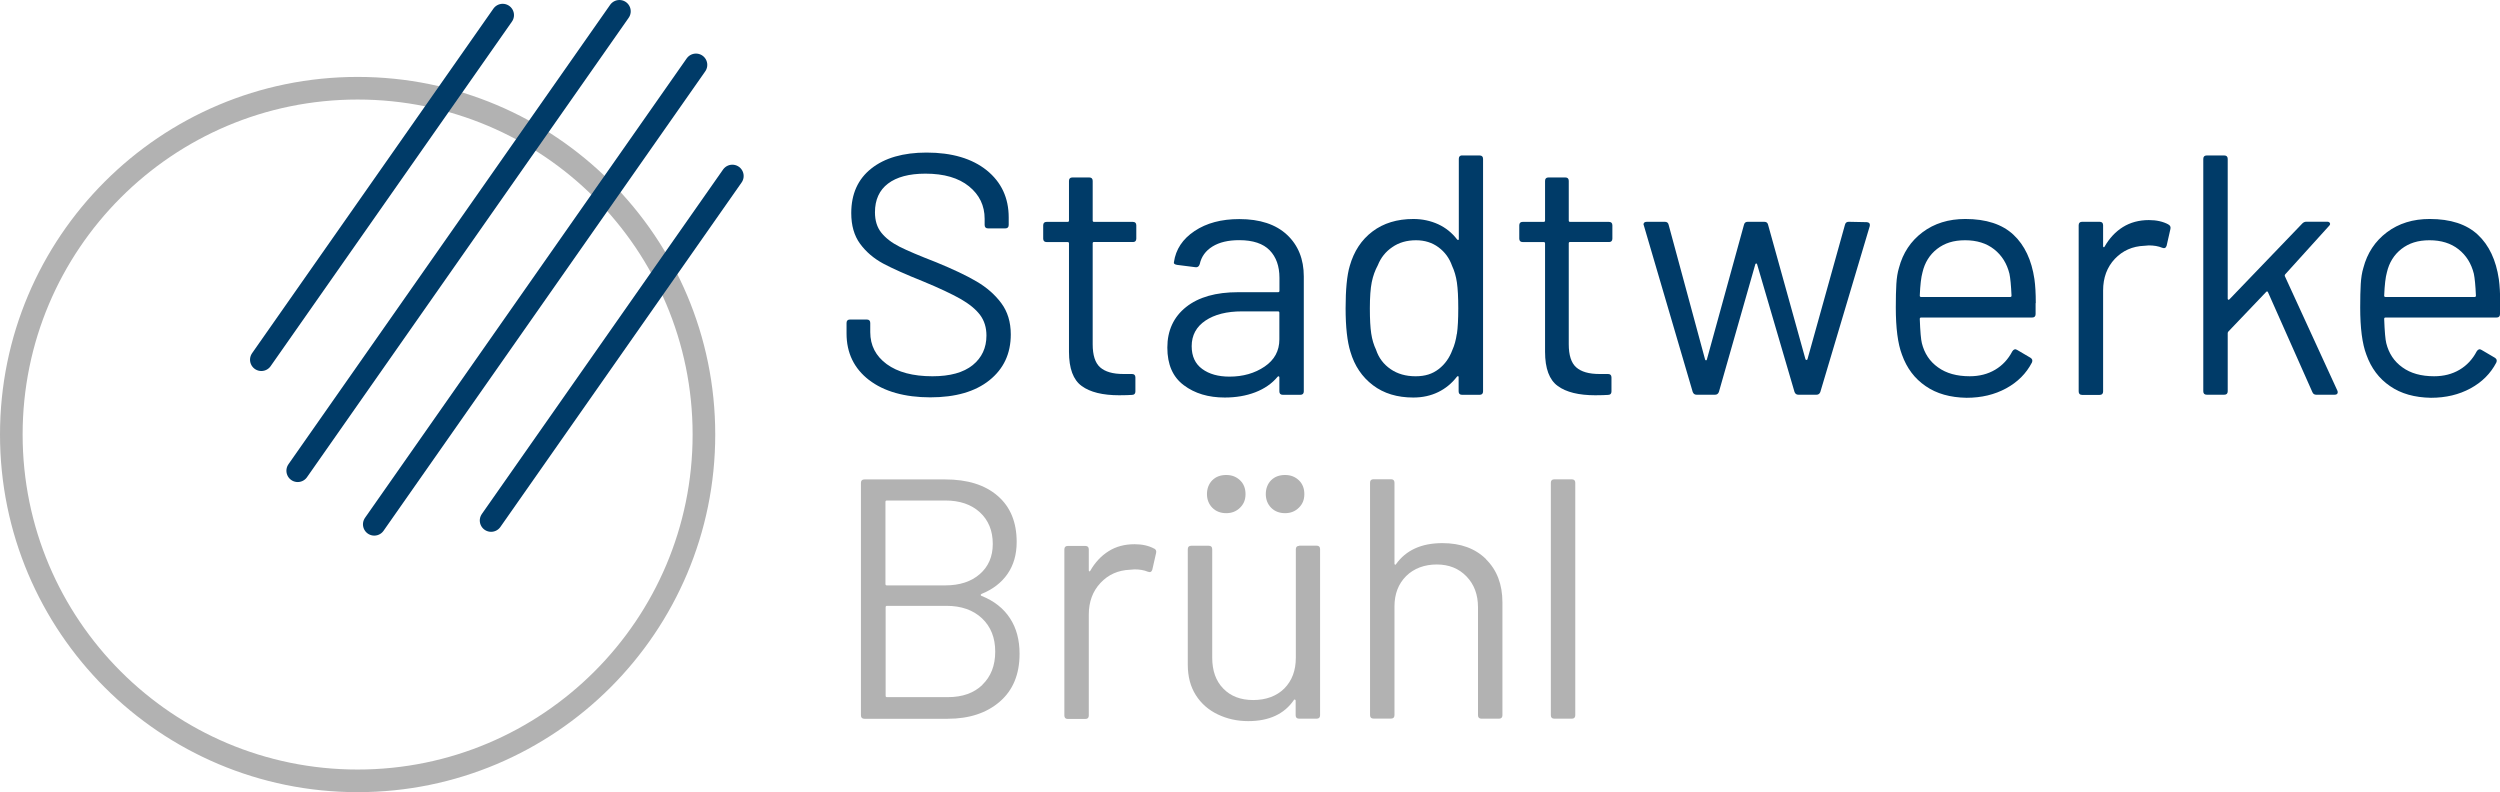
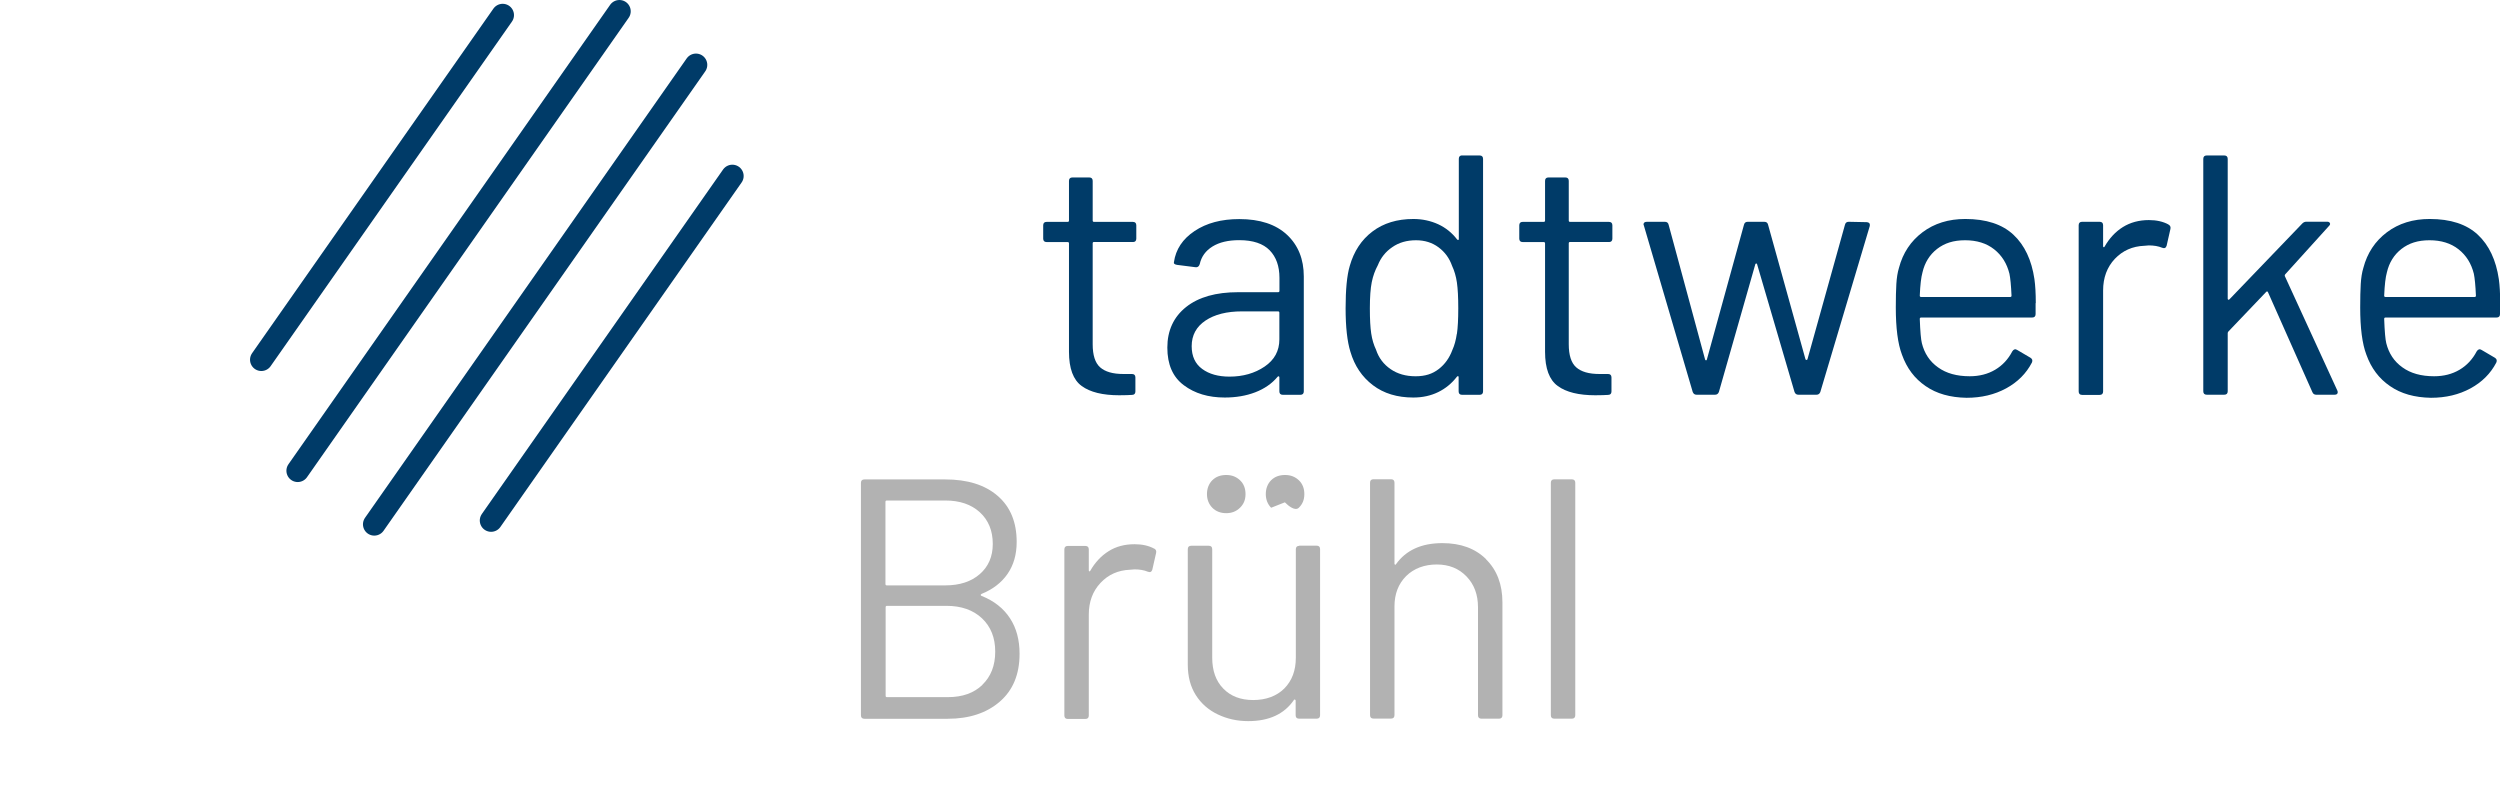
<svg xmlns="http://www.w3.org/2000/svg" id="b" viewBox="0 0 276.27 87.54">
  <defs>
    <style>.d{fill:#003b68;}.e{fill:#b2b2b2;}.f{stroke:#b2b2b2;}.f,.g{fill:none;stroke-miterlimit:10;stroke-width:2.5px;}.g{stroke:#003b68;stroke-linecap:round;}</style>
  </defs>
  <g id="c">
    <g>
-       <path class="d" d="M96.04,42c-1.66-1.28-2.49-3-2.49-5.14v-1.17c0-.25,.13-.38,.38-.38h1.86c.25,0,.38,.13,.38,.38v1.02c0,1.46,.61,2.64,1.82,3.53,1.22,.89,2.9,1.34,5.05,1.34,1.95,0,3.43-.41,4.45-1.23,1.01-.82,1.52-1.91,1.52-3.27,0-.88-.23-1.64-.7-2.27s-1.19-1.22-2.17-1.78c-.98-.55-2.35-1.2-4.12-1.93-1.9-.76-3.38-1.42-4.43-1.98-1.05-.57-1.9-1.3-2.55-2.19s-.97-2.02-.97-3.38c0-2.12,.74-3.76,2.22-4.93,1.48-1.17,3.52-1.76,6.1-1.76,2.81,0,5.03,.66,6.65,1.96,1.62,1.31,2.43,3.05,2.43,5.21v.83c0,.25-.13,.38-.38,.38h-1.9c-.25,0-.38-.13-.38-.38v-.68c0-1.46-.58-2.66-1.73-3.59-1.15-.93-2.75-1.4-4.81-1.4-1.8,0-3.18,.37-4.14,1.1-.96,.73-1.44,1.79-1.44,3.17,0,.91,.23,1.66,.7,2.25,.47,.59,1.14,1.11,2.01,1.55,.87,.44,2.22,1.01,4.05,1.72,1.85,.76,3.34,1.46,4.46,2.12,1.13,.66,2.04,1.46,2.74,2.4s1.05,2.1,1.05,3.46c0,2.12-.79,3.8-2.36,5.06s-3.75,1.89-6.54,1.89-5.12-.64-6.78-1.93Z" />
      <path class="d" d="M125.19,26.74h-4.29c-.1,0-.15,.05-.15,.15v11.15c0,1.21,.27,2.06,.82,2.55s1.4,.74,2.57,.74h.95c.25,0,.38,.13,.38,.38v1.55c0,.25-.13,.38-.38,.38-.3,.02-.77,.04-1.41,.04-1.82,0-3.21-.34-4.14-1.02-.94-.68-1.41-1.94-1.41-3.78v-11.98c0-.1-.05-.15-.15-.15h-2.32c-.25,0-.38-.13-.38-.38v-1.47c0-.25,.13-.38,.38-.38h2.32c.1,0,.15-.05,.15-.15v-4.38c0-.25,.13-.38,.38-.38h1.86c.25,0,.38,.13,.38,.38v4.38c0,.1,.05,.15,.15,.15h4.29c.25,0,.38,.13,.38,.38v1.47c0,.25-.13,.38-.38,.38Z" />
      <path class="d" d="M142.22,25.94c1.24,1.16,1.86,2.7,1.86,4.61v12.7c0,.25-.13,.38-.38,.38h-1.94c-.25,0-.38-.13-.38-.38v-1.55c0-.05-.02-.09-.06-.11-.04-.02-.08-.01-.13,.04-.63,.76-1.46,1.33-2.47,1.72-1.01,.39-2.14,.58-3.38,.58-1.8,0-3.31-.45-4.52-1.36-1.22-.91-1.82-2.29-1.82-4.16s.69-3.38,2.07-4.48c1.38-1.1,3.3-1.64,5.76-1.64h4.41c.1,0,.15-.05,.15-.15v-1.44c0-1.28-.36-2.3-1.08-3.04-.72-.74-1.84-1.12-3.36-1.12-1.22,0-2.2,.23-2.96,.7-.76,.47-1.23,1.12-1.41,1.95-.08,.25-.23,.37-.46,.34l-2.05-.26c-.28-.05-.39-.15-.34-.3,.2-1.41,.96-2.56,2.28-3.44,1.32-.88,2.96-1.32,4.94-1.32,2.28,0,4.04,.58,5.28,1.74Zm-2.47,14.57c1.09-.74,1.63-1.74,1.63-3v-2.95c0-.1-.05-.15-.15-.15h-3.99c-1.67,0-3.02,.34-4.03,1.02-1.01,.68-1.52,1.62-1.52,2.83,0,1.11,.39,1.95,1.16,2.51,.77,.57,1.78,.85,3.02,.85,1.49,0,2.79-.37,3.88-1.11Z" />
      <path class="d" d="M161.57,17.18h1.94c.25,0,.38,.13,.38,.38v25.69c0,.25-.13,.38-.38,.38h-1.94c-.25,0-.38-.13-.38-.38v-1.59c0-.05-.02-.08-.06-.09s-.08,0-.13,.06c-.56,.73-1.25,1.3-2.07,1.7-.82,.4-1.74,.6-2.75,.6-1.77,0-3.26-.45-4.46-1.36-1.2-.91-2.03-2.14-2.49-3.7-.35-1.13-.53-2.73-.53-4.8s.15-3.65,.46-4.69c.46-1.61,1.29-2.88,2.51-3.8,1.22-.92,2.72-1.38,4.52-1.38,.99,0,1.9,.2,2.74,.58,.84,.39,1.53,.95,2.09,1.68,.05,.05,.1,.07,.13,.06s.06-.04,.06-.09v-8.88c0-.25,.13-.38,.38-.38Zm-.57,19.72c.1-.68,.15-1.62,.15-2.83s-.05-2.16-.15-2.85c-.1-.69-.28-1.3-.53-1.83-.3-.86-.8-1.54-1.5-2.06-.7-.52-1.53-.78-2.49-.78-1.01,0-1.89,.25-2.62,.76-.74,.5-1.27,1.17-1.6,2-.3,.55-.53,1.18-.67,1.87-.14,.69-.21,1.66-.21,2.89s.05,2.11,.15,2.78c.1,.67,.28,1.27,.53,1.79,.3,.91,.84,1.62,1.61,2.15,.77,.53,1.69,.79,2.76,.79s1.86-.26,2.55-.79,1.19-1.23,1.52-2.12c.23-.5,.39-1.1,.49-1.78Z" />
      <path class="d" d="M177.8,26.74h-4.29c-.1,0-.15,.05-.15,.15v11.15c0,1.21,.27,2.06,.82,2.55s1.4,.74,2.57,.74h.95c.25,0,.38,.13,.38,.38v1.55c0,.25-.13,.38-.38,.38-.3,.02-.77,.04-1.41,.04-1.82,0-3.21-.34-4.14-1.02-.94-.68-1.41-1.94-1.41-3.78v-11.98c0-.1-.05-.15-.15-.15h-2.32c-.25,0-.38-.13-.38-.38v-1.47c0-.25,.13-.38,.38-.38h2.32c.1,0,.15-.05,.15-.15v-4.38c0-.25,.13-.38,.38-.38h1.86c.25,0,.38,.13,.38,.38v4.38c0,.1,.05,.15,.15,.15h4.29c.25,0,.38,.13,.38,.38v1.47c0,.25-.13,.38-.38,.38Z" />
      <path class="d" d="M187.06,43.32l-5.4-18.4-.04-.11c0-.2,.13-.3,.38-.3h1.98c.23,0,.37,.11,.42,.34l4.03,14.89c.02,.05,.06,.08,.1,.08s.07-.02,.09-.08l4.1-14.89c.05-.23,.19-.34,.42-.34h1.82c.23,0,.37,.1,.42,.3l4.14,14.89c.03,.05,.06,.08,.11,.08s.09-.02,.11-.08l4.14-14.85c.05-.23,.19-.34,.42-.34l1.98,.04c.13,0,.22,.04,.29,.11,.06,.08,.08,.18,.06,.3l-5.47,18.36c-.08,.2-.22,.3-.42,.3h-2.01c-.2,0-.34-.1-.42-.3l-4.14-14.13c-.03-.05-.06-.08-.09-.08s-.07,.03-.1,.08l-4.03,14.13c-.08,.2-.22,.3-.42,.3h-2.05c-.2,0-.34-.1-.42-.3Z" />
      <path class="d" d="M224.95,33.5v1.21c0,.25-.13,.38-.38,.38h-12.27c-.1,0-.15,.05-.15,.15,.05,1.39,.13,2.28,.23,2.68,.28,1.13,.87,2.03,1.79,2.68,.91,.66,2.08,.98,3.5,.98,1.06,0,2-.24,2.81-.72,.81-.48,1.44-1.16,1.9-2.04,.15-.23,.33-.28,.53-.15l1.48,.87c.2,.13,.25,.3,.15,.53-.63,1.21-1.58,2.16-2.85,2.85-1.27,.69-2.72,1.04-4.37,1.04-1.8-.03-3.31-.45-4.52-1.29-1.22-.83-2.09-1.99-2.62-3.48-.46-1.21-.68-2.95-.68-5.21,0-1.06,.02-1.92,.06-2.59,.04-.67,.13-1.27,.29-1.79,.43-1.64,1.3-2.95,2.6-3.93,1.3-.98,2.88-1.47,4.73-1.47,2.3,0,4.08,.58,5.32,1.74,1.24,1.16,2.01,2.8,2.32,4.91,.1,.71,.15,1.59,.15,2.65Zm-10.89-5.99c-.82,.64-1.36,1.51-1.61,2.59-.15,.53-.25,1.39-.3,2.57,0,.1,.05,.15,.15,.15h9.84c.1,0,.15-.05,.15-.15-.05-1.13-.13-1.94-.23-2.42-.28-1.13-.84-2.03-1.69-2.7-.85-.67-1.92-1-3.21-1s-2.27,.32-3.1,.96Z" />
      <path class="d" d="M239.62,24.81c.2,.1,.28,.26,.23,.49l-.42,1.85c-.08,.25-.24,.33-.49,.23-.43-.18-.92-.26-1.48-.26l-.49,.04c-1.32,.05-2.41,.54-3.27,1.45-.86,.92-1.29,2.08-1.29,3.5v11.15c0,.25-.13,.38-.38,.38h-1.94c-.25,0-.38-.13-.38-.38V24.89c0-.25,.13-.38,.38-.38h1.94c.25,0,.38,.13,.38,.38v2.3c0,.08,.02,.12,.06,.13s.07,0,.1-.06c.53-.93,1.21-1.66,2.03-2.17s1.78-.77,2.87-.77c.84,0,1.56,.16,2.17,.49Z" />
      <path class="d" d="M243.48,43.25V17.56c0-.25,.13-.38,.38-.38h1.94c.25,0,.38,.13,.38,.38v15.45c0,.05,.02,.09,.06,.11s.08,.01,.13-.04l8.06-8.39c.13-.13,.28-.19,.46-.19h2.28c.15,0,.25,.05,.3,.15,.05,.1,.02,.2-.08,.3l-4.86,5.37c-.05,.05-.06,.11-.04,.19l5.81,12.66,.04,.15c0,.2-.11,.3-.34,.3h-2.05c-.2,0-.34-.1-.42-.3l-4.9-11.03c-.05-.1-.11-.11-.19-.04l-4.18,4.38c-.05,.05-.08,.11-.08,.19v6.42c0,.25-.13,.38-.38,.38h-1.94c-.25,0-.38-.13-.38-.38Z" />
      <path class="d" d="M276.27,33.5v1.21c0,.25-.13,.38-.38,.38h-12.27c-.1,0-.15,.05-.15,.15,.05,1.39,.13,2.28,.23,2.68,.28,1.13,.87,2.03,1.79,2.68,.91,.66,2.08,.98,3.5,.98,1.06,0,2-.24,2.81-.72,.81-.48,1.44-1.16,1.9-2.04,.15-.23,.33-.28,.53-.15l1.48,.87c.2,.13,.25,.3,.15,.53-.63,1.21-1.58,2.16-2.85,2.85-1.27,.69-2.72,1.04-4.37,1.04-1.8-.03-3.31-.45-4.52-1.29-1.22-.83-2.09-1.99-2.62-3.48-.46-1.21-.68-2.95-.68-5.21,0-1.06,.02-1.92,.06-2.59,.04-.67,.13-1.27,.29-1.79,.43-1.64,1.3-2.95,2.6-3.93,1.3-.98,2.88-1.47,4.73-1.47,2.3,0,4.08,.58,5.32,1.74,1.24,1.16,2.01,2.8,2.32,4.91,.1,.71,.15,1.59,.15,2.65Zm-10.89-5.99c-.82,.64-1.36,1.51-1.61,2.59-.15,.53-.25,1.39-.3,2.57,0,.1,.05,.15,.15,.15h9.84c.1,0,.15-.05,.15-.15-.05-1.13-.13-1.94-.23-2.42-.28-1.13-.84-2.03-1.69-2.7-.85-.67-1.92-1-3.21-1s-2.27,.32-3.1,.96Z" />
      <path class="e" d="M108.49,65.86c1.37,.55,2.41,1.37,3.12,2.46,.71,1.08,1.06,2.39,1.06,3.93,0,2.27-.73,4.03-2.19,5.29-1.46,1.26-3.38,1.89-5.76,1.89h-9.2c-.25,0-.38-.13-.38-.38v-25.69c0-.25,.13-.38,.38-.38h8.93c2.46,0,4.39,.6,5.79,1.81,1.41,1.21,2.11,2.91,2.11,5.1,0,1.39-.34,2.56-1.01,3.53-.67,.97-1.63,1.71-2.87,2.21-.13,.08-.13,.15,0,.23Zm-10.64-10.39v9.07c0,.1,.05,.15,.15,.15h6.46c1.6,0,2.87-.42,3.82-1.25,.95-.83,1.43-1.94,1.43-3.33,0-1.46-.48-2.63-1.43-3.5-.95-.87-2.22-1.3-3.82-1.3h-6.46c-.1,0-.15,.05-.15,.15Zm10.7,20.21c.95-.91,1.43-2.13,1.43-3.67s-.49-2.76-1.46-3.68c-.98-.92-2.29-1.38-3.93-1.38h-6.57c-.1,0-.15,.05-.15,.15v9.79c0,.1,.05,.15,.15,.15h6.73c1.6,0,2.87-.45,3.82-1.36Z" />
      <path class="e" d="M127.53,60.61c.2,.1,.28,.26,.23,.49l-.42,1.85c-.08,.25-.24,.33-.49,.23-.43-.18-.92-.26-1.48-.26l-.49,.04c-1.32,.05-2.41,.54-3.27,1.46s-1.29,2.08-1.29,3.5v11.15c0,.25-.13,.38-.38,.38h-1.94c-.25,0-.38-.13-.38-.38v-18.36c0-.25,.13-.38,.38-.38h1.94c.25,0,.38,.13,.38,.38v2.3c0,.08,.02,.12,.06,.13s.07,0,.1-.06c.53-.93,1.21-1.66,2.03-2.17,.82-.52,1.78-.77,2.87-.77,.84,0,1.56,.16,2.17,.49Z" />
-       <path class="e" d="M143.56,60.3h1.94c.25,0,.38,.13,.38,.38v18.36c0,.25-.13,.38-.38,.38h-1.94c-.25,0-.38-.13-.38-.38v-1.62c0-.05-.03-.09-.08-.11s-.09-.01-.11,.04c-1.06,1.56-2.75,2.34-5.05,2.34-1.22,0-2.34-.25-3.36-.74-1.03-.49-1.84-1.2-2.43-2.13s-.89-2.05-.89-3.36v-12.77c0-.25,.13-.38,.38-.38h1.94c.25,0,.38,.13,.38,.38v11.98c0,1.44,.4,2.58,1.22,3.42,.81,.84,1.91,1.27,3.31,1.27s2.59-.43,3.44-1.28c.85-.86,1.27-1.99,1.27-3.4v-11.98c0-.25,.13-.38,.38-.38Zm-9.59-4.19c-.39-.4-.59-.91-.59-1.51s.2-1.14,.59-1.53c.39-.39,.91-.58,1.54-.58s1.11,.2,1.52,.58c.41,.39,.61,.9,.61,1.53s-.2,1.11-.61,1.51c-.41,.4-.91,.6-1.52,.6s-1.15-.2-1.54-.6Zm6.5,0c-.39-.4-.59-.91-.59-1.51s.2-1.14,.59-1.53c.39-.39,.91-.58,1.54-.58s1.11,.2,1.52,.58c.41,.39,.61,.9,.61,1.53s-.2,1.11-.61,1.51c-.41,.4-.91,.6-1.52,.6s-1.15-.2-1.54-.6Z" />
+       <path class="e" d="M143.56,60.3h1.94c.25,0,.38,.13,.38,.38v18.36c0,.25-.13,.38-.38,.38h-1.94c-.25,0-.38-.13-.38-.38v-1.62c0-.05-.03-.09-.08-.11s-.09-.01-.11,.04c-1.06,1.56-2.75,2.34-5.05,2.34-1.22,0-2.34-.25-3.36-.74-1.03-.49-1.84-1.2-2.43-2.13s-.89-2.05-.89-3.36v-12.77c0-.25,.13-.38,.38-.38h1.94c.25,0,.38,.13,.38,.38v11.98c0,1.44,.4,2.58,1.22,3.42,.81,.84,1.91,1.27,3.31,1.27s2.59-.43,3.44-1.28c.85-.86,1.27-1.99,1.27-3.4v-11.98c0-.25,.13-.38,.38-.38Zm-9.59-4.19c-.39-.4-.59-.91-.59-1.51s.2-1.14,.59-1.53c.39-.39,.91-.58,1.54-.58s1.11,.2,1.52,.58c.41,.39,.61,.9,.61,1.53s-.2,1.11-.61,1.51c-.41,.4-.91,.6-1.52,.6s-1.15-.2-1.54-.6Zm6.5,0c-.39-.4-.59-.91-.59-1.51s.2-1.14,.59-1.53c.39-.39,.91-.58,1.54-.58s1.11,.2,1.52,.58c.41,.39,.61,.9,.61,1.53s-.2,1.11-.61,1.51s-1.15-.2-1.54-.6Z" />
      <path class="e" d="M164.22,61.81c1.2,1.18,1.81,2.77,1.81,4.76v12.47c0,.25-.13,.38-.38,.38h-1.94c-.25,0-.38-.13-.38-.38v-11.94c0-1.38-.42-2.52-1.27-3.4s-1.94-1.32-3.29-1.32-2.52,.43-3.38,1.28c-.86,.86-1.29,1.98-1.29,3.36v12.01c0,.25-.13,.38-.38,.38h-1.94c-.25,0-.38-.13-.38-.38v-25.69c0-.25,.13-.38,.38-.38h1.94c.25,0,.38,.13,.38,.38v8.95c0,.05,.02,.09,.06,.11,.04,.03,.07,.01,.1-.04,1.11-1.56,2.82-2.34,5.13-2.34,2.03,0,3.64,.59,4.84,1.78Z" />
      <path class="e" d="M171.38,79.04v-25.69c0-.25,.13-.38,.38-.38h1.94c.25,0,.38,.13,.38,.38v25.69c0,.25-.13,.38-.38,.38h-1.94c-.25,0-.38-.13-.38-.38Z" />
    </g>
    <g>
-       <circle class="f" cx="39.52" cy="48.02" r="38.27" />
      <g>
        <line class="g" x1="28.88" y1="39.75" x2="55.55" y2="1.67" />
        <line class="g" x1="32.9" y1="52.02" x2="68.45" y2="1.25" />
        <line class="g" x1="41.36" y1="57.94" x2="76.91" y2="7.17" />
        <line class="g" x1="54.27" y1="57.52" x2="80.93" y2="19.45" />
      </g>
    </g>
  </g>
</svg>